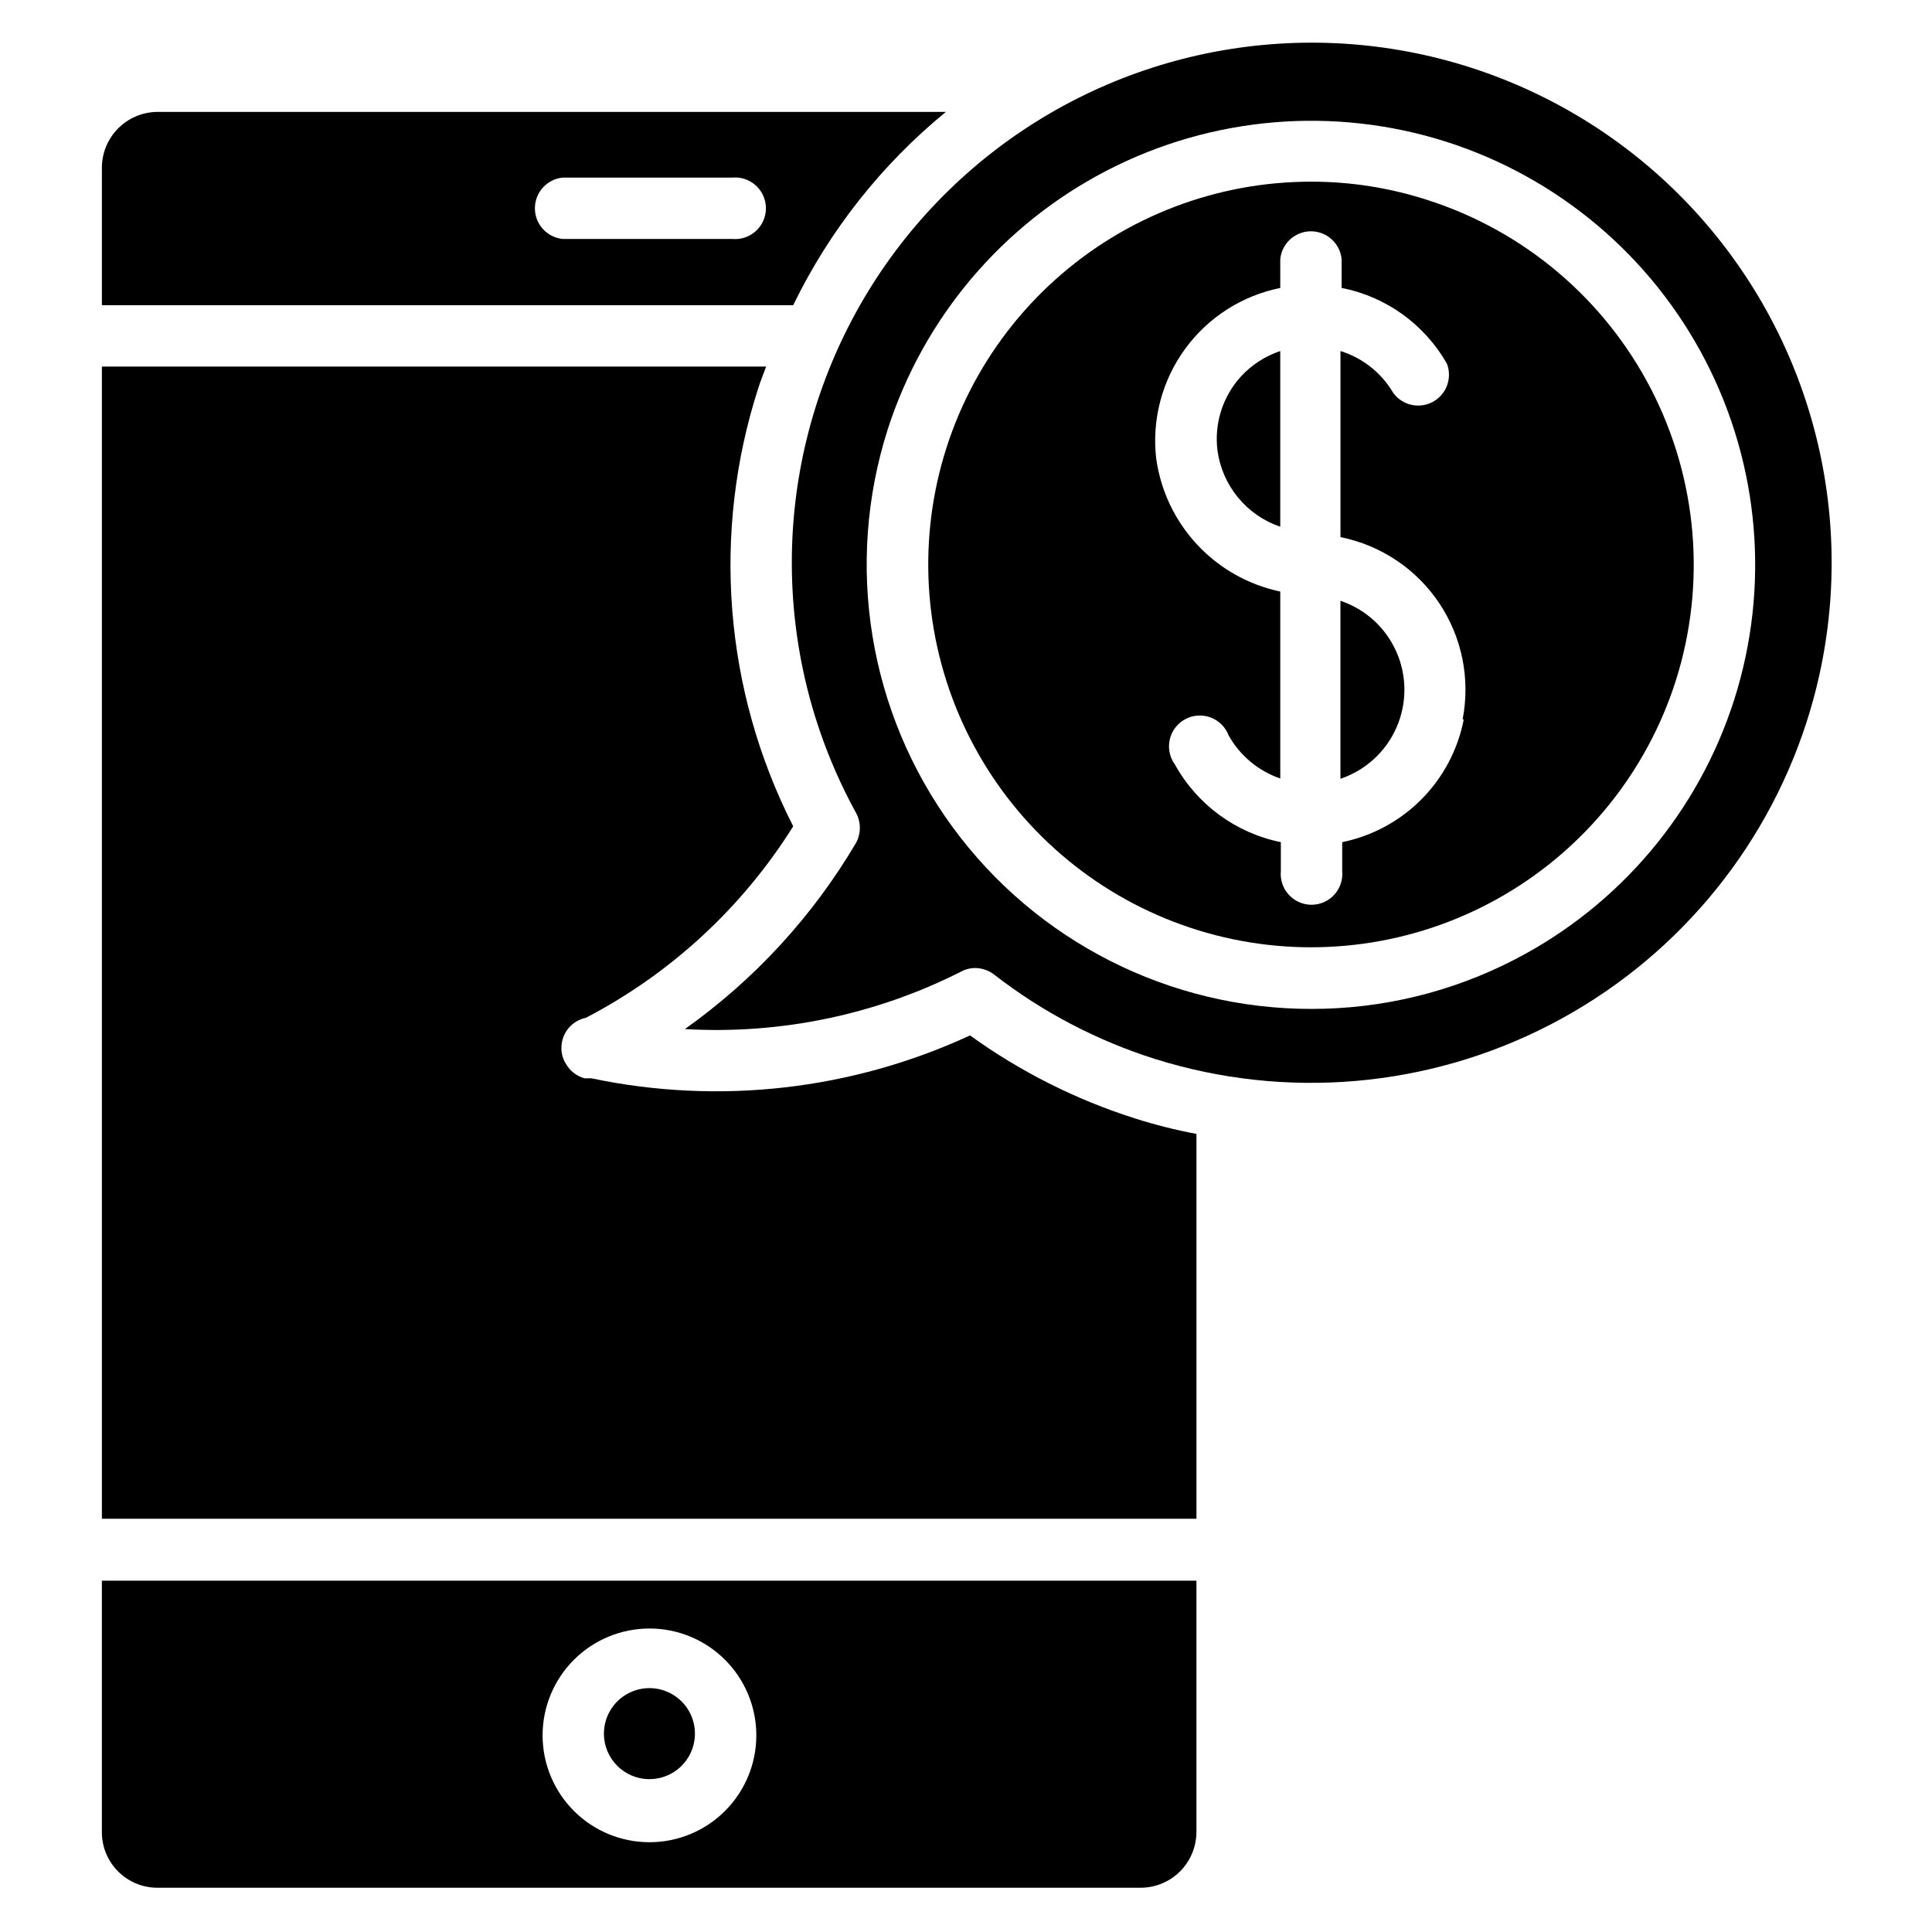
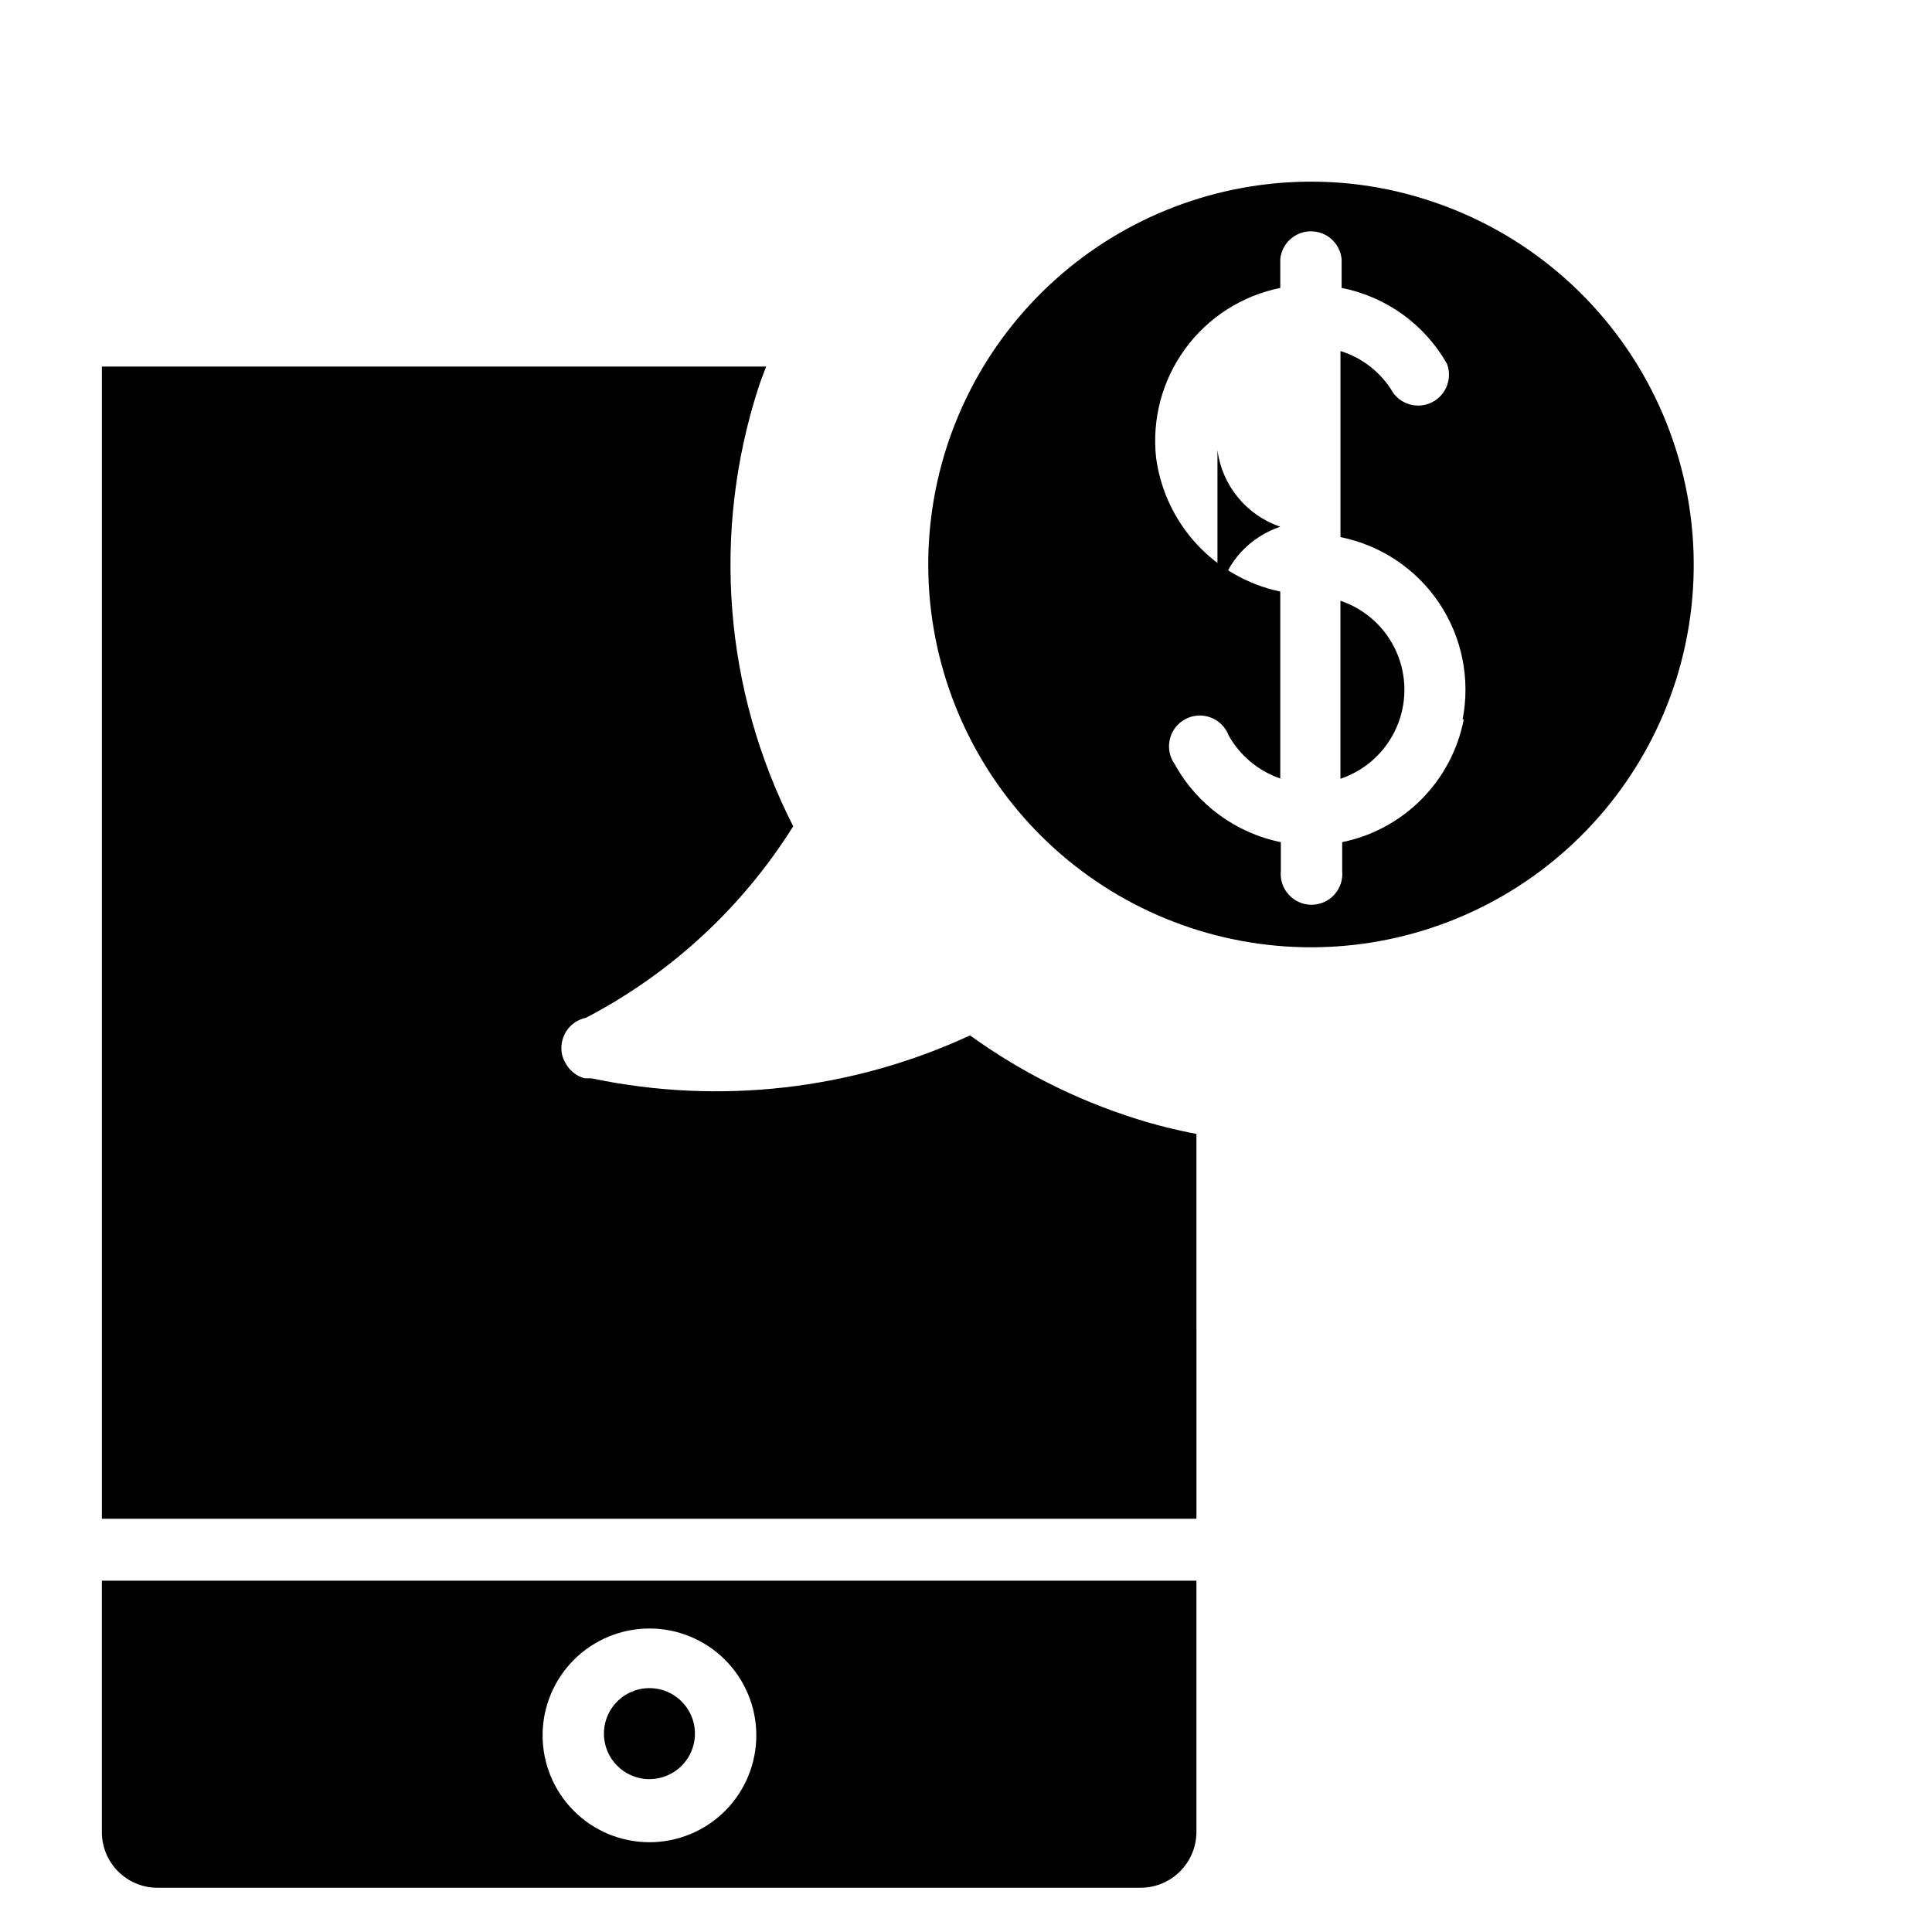
<svg xmlns="http://www.w3.org/2000/svg" fill="#000000" width="800px" height="800px" version="1.1" viewBox="144 144 512 512">
  <g>
-     <path d="m622.74 335.42c14.246-44.125 5.34-92.461-23.695-128.61-29.039-36.152-74.312-55.273-120.48-50.883-46.16 4.394-87.016 31.711-108.71 72.691s-21.328 90.125 0.984 130.77c1.371 2.496 1.371 5.519 0 8.016-11.473 19.449-26.926 36.254-45.344 49.312 25.348 1.473 50.633-3.793 73.281-15.266 1.125-0.609 2.387-0.922 3.664-0.918 1.824 0.023 3.594 0.641 5.039 1.758 12.785 9.926 27.234 17.496 42.672 22.367 34.719 10.879 72.336 7.609 104.66-9.102 32.324-16.711 56.738-45.512 67.934-80.137zm-243.51-77.555c9.547-29.703 30.477-54.418 58.203-68.723 27.727-14.309 59.992-17.047 89.734-7.613 29.742 9.477 54.504 30.379 68.832 58.113 14.332 27.73 17.062 60.016 7.59 89.762-9.473 29.742-30.371 54.504-58.102 68.84-16.648 8.637-35.133 13.141-53.891 13.129-37.602 0.043-72.965-17.871-95.172-48.215-22.211-30.34-28.598-69.461-17.195-105.29z" />
-     <path d="m466.64 263.36c0.617 4.586 2.504 8.906 5.441 12.48 2.941 3.574 6.816 6.258 11.199 7.75v-46.566c-4.008 1.34-7.606 3.68-10.461 6.793-4.805 5.305-7.062 12.438-6.18 19.543z" />
+     <path d="m466.64 263.36c0.617 4.586 2.504 8.906 5.441 12.48 2.941 3.574 6.816 6.258 11.199 7.75c-4.008 1.34-7.606 3.68-10.461 6.793-4.805 5.305-7.062 12.438-6.18 19.543z" />
    <path d="m499.23 303.21v47.176c6.629-2.231 12.012-7.144 14.836-13.547 2.824-6.398 2.824-13.688 0-20.086-2.824-6.398-8.207-11.316-14.836-13.543z" />
    <path d="m461.07 444.5c-5.523-1.039-10.98-2.414-16.336-4.121-15.629-4.965-30.367-12.387-43.664-21.984-31.336 14.496-66.516 18.484-100.3 11.375h-1.832c-2.148-0.582-3.969-2.016-5.035-3.969-0.914-1.484-1.289-3.234-1.07-4.961 0.359-3.516 2.957-6.387 6.414-7.102 22.512-11.723 41.488-29.25 54.961-50.762-18.324-35.98-21.645-77.758-9.238-116.18 0.609-1.91 1.375-3.742 2.062-5.648h-176.03v305.34h290.07z" />
    <path d="m588.09 324.43c8.152-25.648 5.781-53.488-6.586-77.391-12.367-23.906-33.719-41.922-59.367-50.086-9.863-3.18-20.168-4.805-30.531-4.809-25.109-0.043-49.344 9.23-68.012 26.027-18.668 16.793-30.445 39.914-33.051 64.887-2.606 24.973 4.141 50.027 18.938 70.316 14.797 20.285 36.59 34.363 61.168 39.512 24.578 5.148 50.188 0.996 71.883-11.648 21.695-12.645 37.926-32.887 45.559-56.809zm-56.184 10.23h0.004c-1.555 7.996-5.445 15.352-11.18 21.141-5.734 5.789-13.055 9.746-21.035 11.379v7.633c0.223 2.293-0.535 4.57-2.082 6.277-1.547 1.707-3.742 2.68-6.047 2.68s-4.5-0.973-6.047-2.68c-1.551-1.707-2.305-3.984-2.082-6.277v-7.633c-11.934-2.422-22.203-9.957-28.094-20.613-1.379-1.91-1.867-4.324-1.336-6.621 0.527-2.297 2.027-4.254 4.106-5.363 2.078-1.113 4.535-1.273 6.742-0.438 2.203 0.836 3.941 2.582 4.766 4.789 3.008 5.336 7.871 9.383 13.664 11.375v-49.543c-8.473-1.781-16.184-6.144-22.074-12.484-5.891-6.344-9.672-14.355-10.828-22.934-1.137-10.262 1.609-20.574 7.699-28.91 6.09-8.336 15.082-14.09 25.203-16.129v-7.633c0.406-4.184 3.922-7.379 8.129-7.379 4.203 0 7.723 3.195 8.129 7.379v7.633c11.812 2.309 22.02 9.672 27.938 20.152 1.426 3.832-0.199 8.125-3.801 10.055-3.606 1.926-8.078 0.895-10.473-2.418-3.113-5.305-8.098-9.25-13.969-11.07v49.312c10.688 2.141 20.09 8.422 26.156 17.48 6.066 9.055 8.297 20.145 6.211 30.84z" />
    <path d="m316.03 615.49c4.883 0.031 9.305-2.887 11.195-7.394 1.891-4.504 0.879-9.703-2.566-13.168-3.441-3.465-8.637-4.512-13.152-2.648-4.516 1.863-7.461 6.266-7.461 11.148 0 6.633 5.352 12.02 11.984 12.062z" />
    <path d="m185.5 644.27h260.68c3.93 0.02 7.703-1.52 10.496-4.281 2.789-2.766 4.371-6.523 4.391-10.449v-66.641h-290.07v66.641c-0.004 3.867 1.52 7.578 4.231 10.336 2.715 2.758 6.402 4.336 10.27 4.394zm130.54-68.699c7.519-0.023 14.738 2.949 20.066 8.258 5.324 5.309 8.324 12.516 8.328 20.035 0.008 7.519-2.977 14.734-8.293 20.051-5.316 5.316-12.531 8.301-20.051 8.293-7.519-0.004-14.73-3.004-20.035-8.328-5.309-5.328-8.281-12.547-8.262-20.066 0.02-7.484 3.004-14.656 8.297-19.949s12.465-8.273 19.949-8.293z" />
-     <path d="m394.66 173.66h-209.23c-3.848 0.102-7.508 1.695-10.199 4.445-2.695 2.75-4.211 6.441-4.227 10.289v36.488h183.2c9.621-19.797 23.426-37.273 40.457-51.223zm-56.414 33.664h-45.113c-4.184-0.406-7.379-3.922-7.379-8.129 0-4.203 3.195-7.723 7.379-8.129h44.887c2.293-0.223 4.57 0.535 6.277 2.082s2.68 3.742 2.68 6.047c0 2.305-0.973 4.5-2.68 6.047-1.707 1.551-3.984 2.305-6.277 2.082z" />
  </g>
</svg>